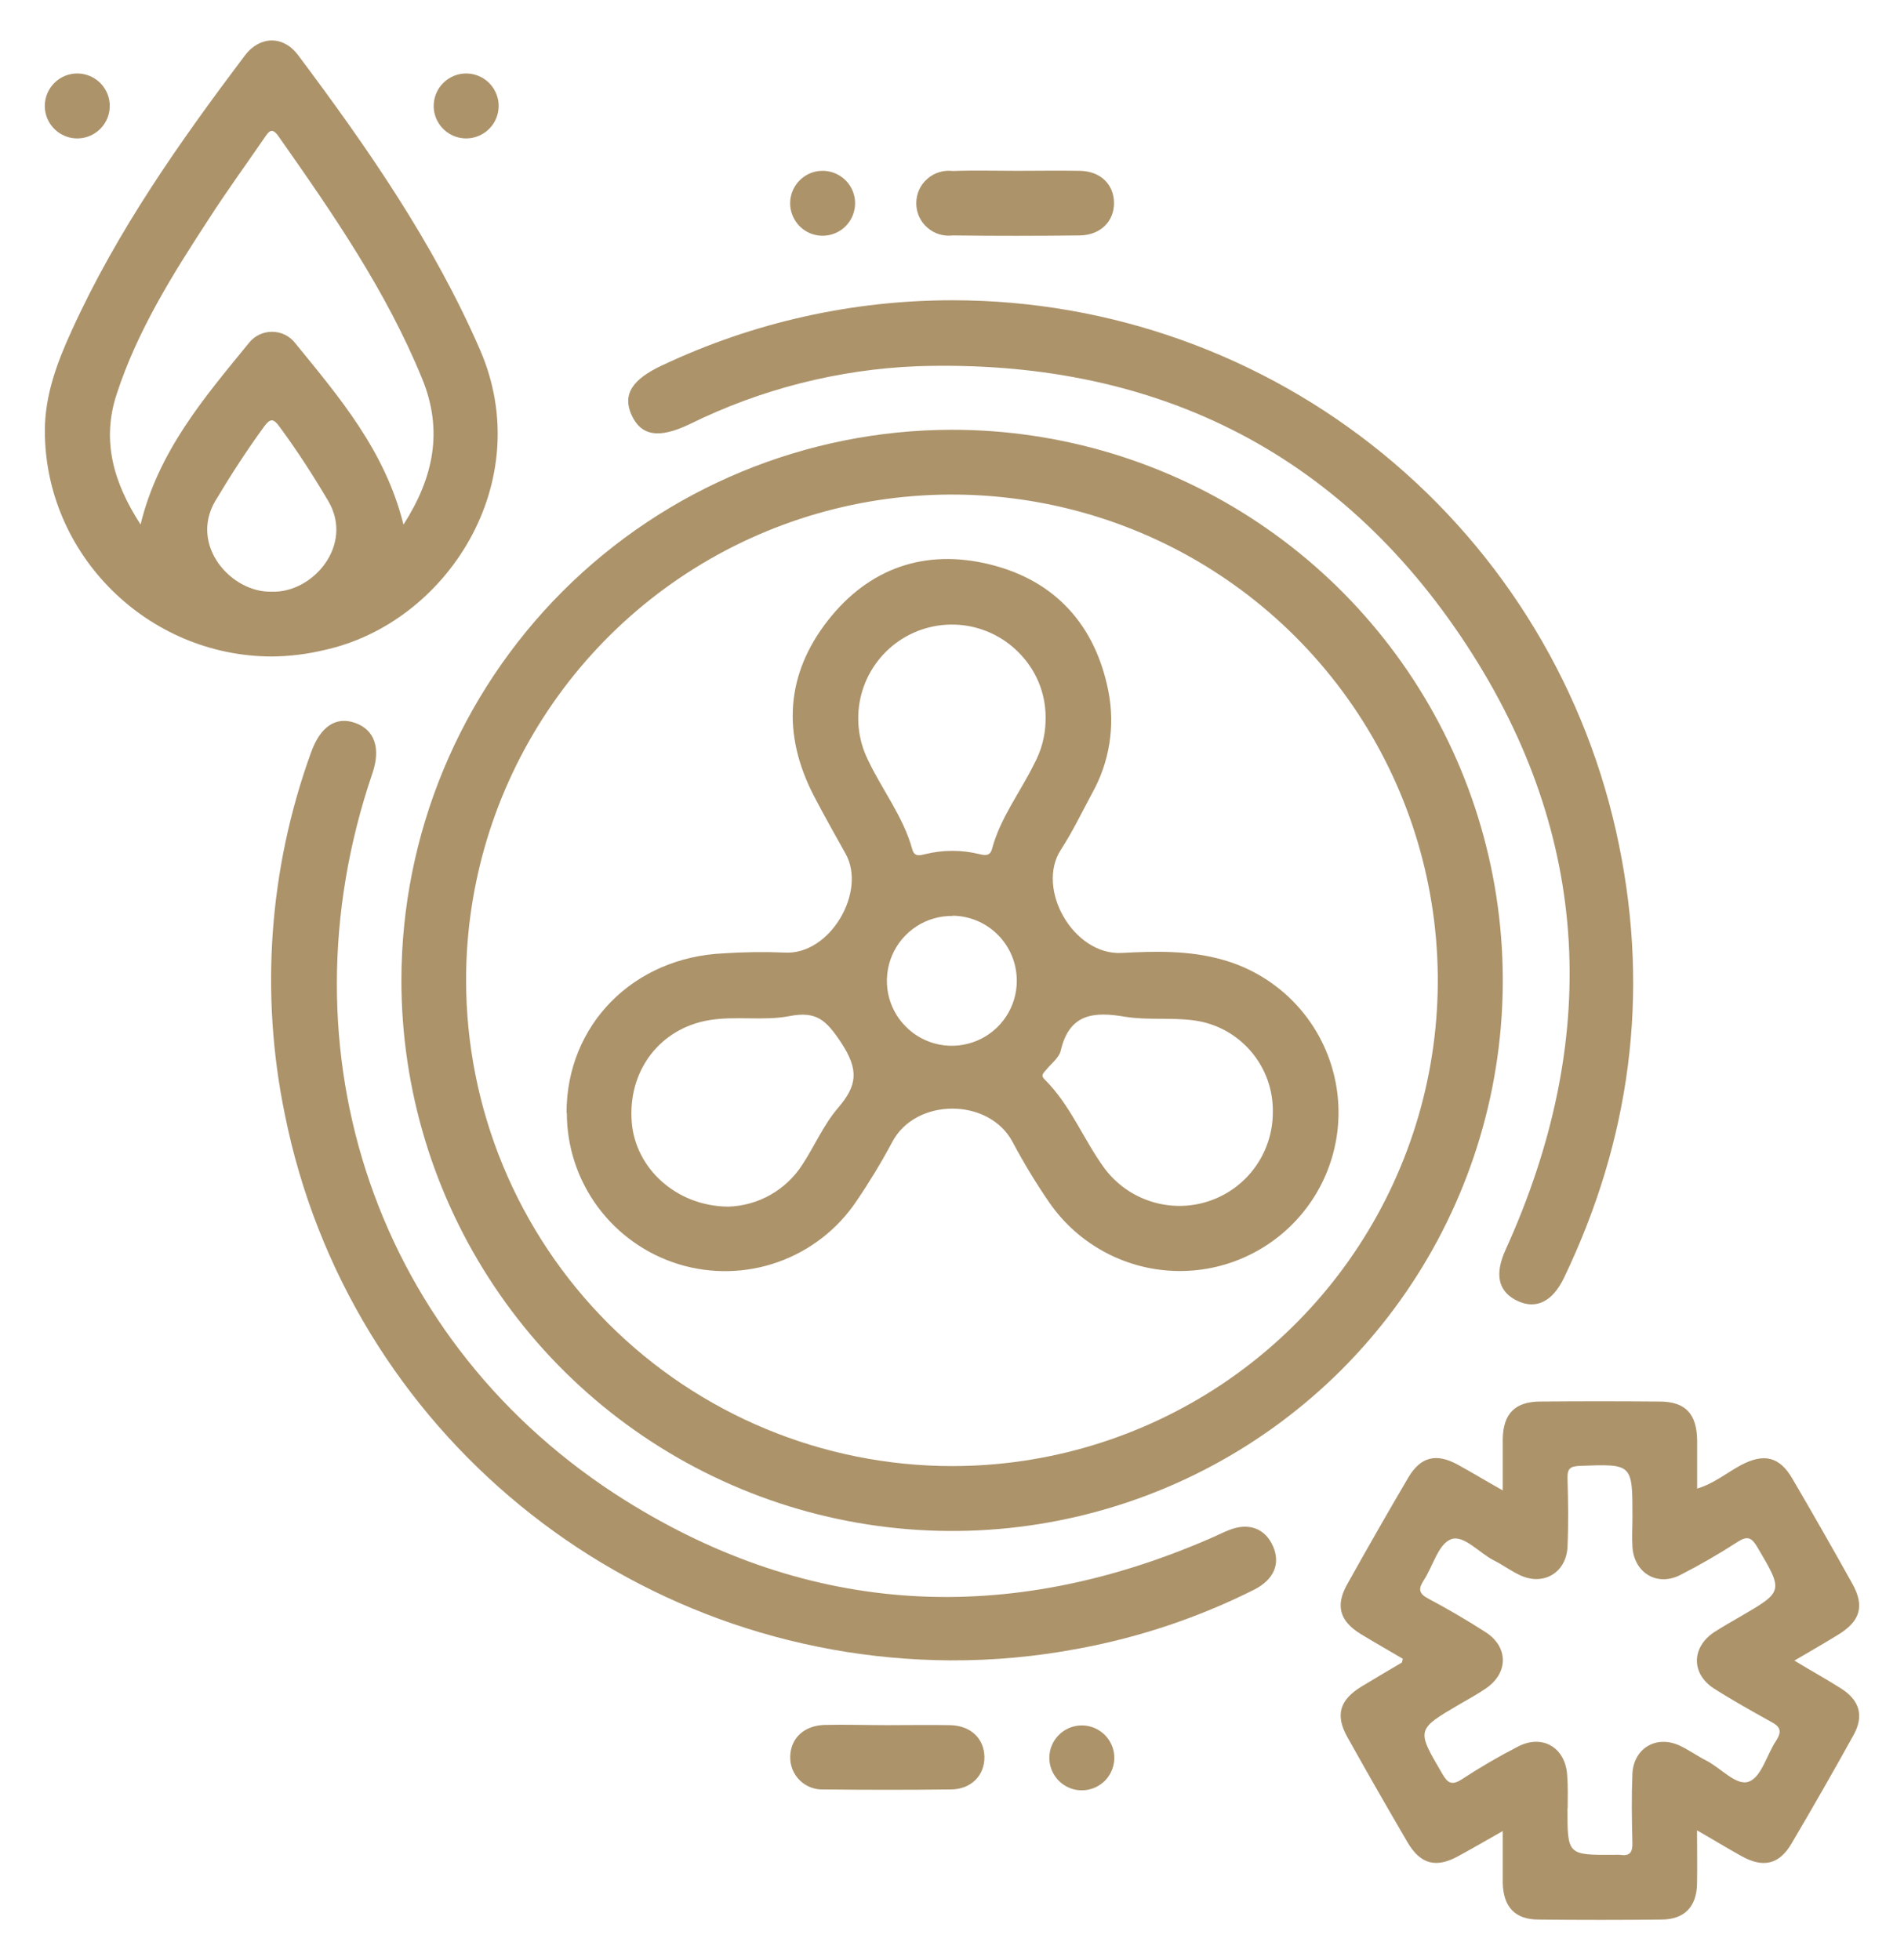
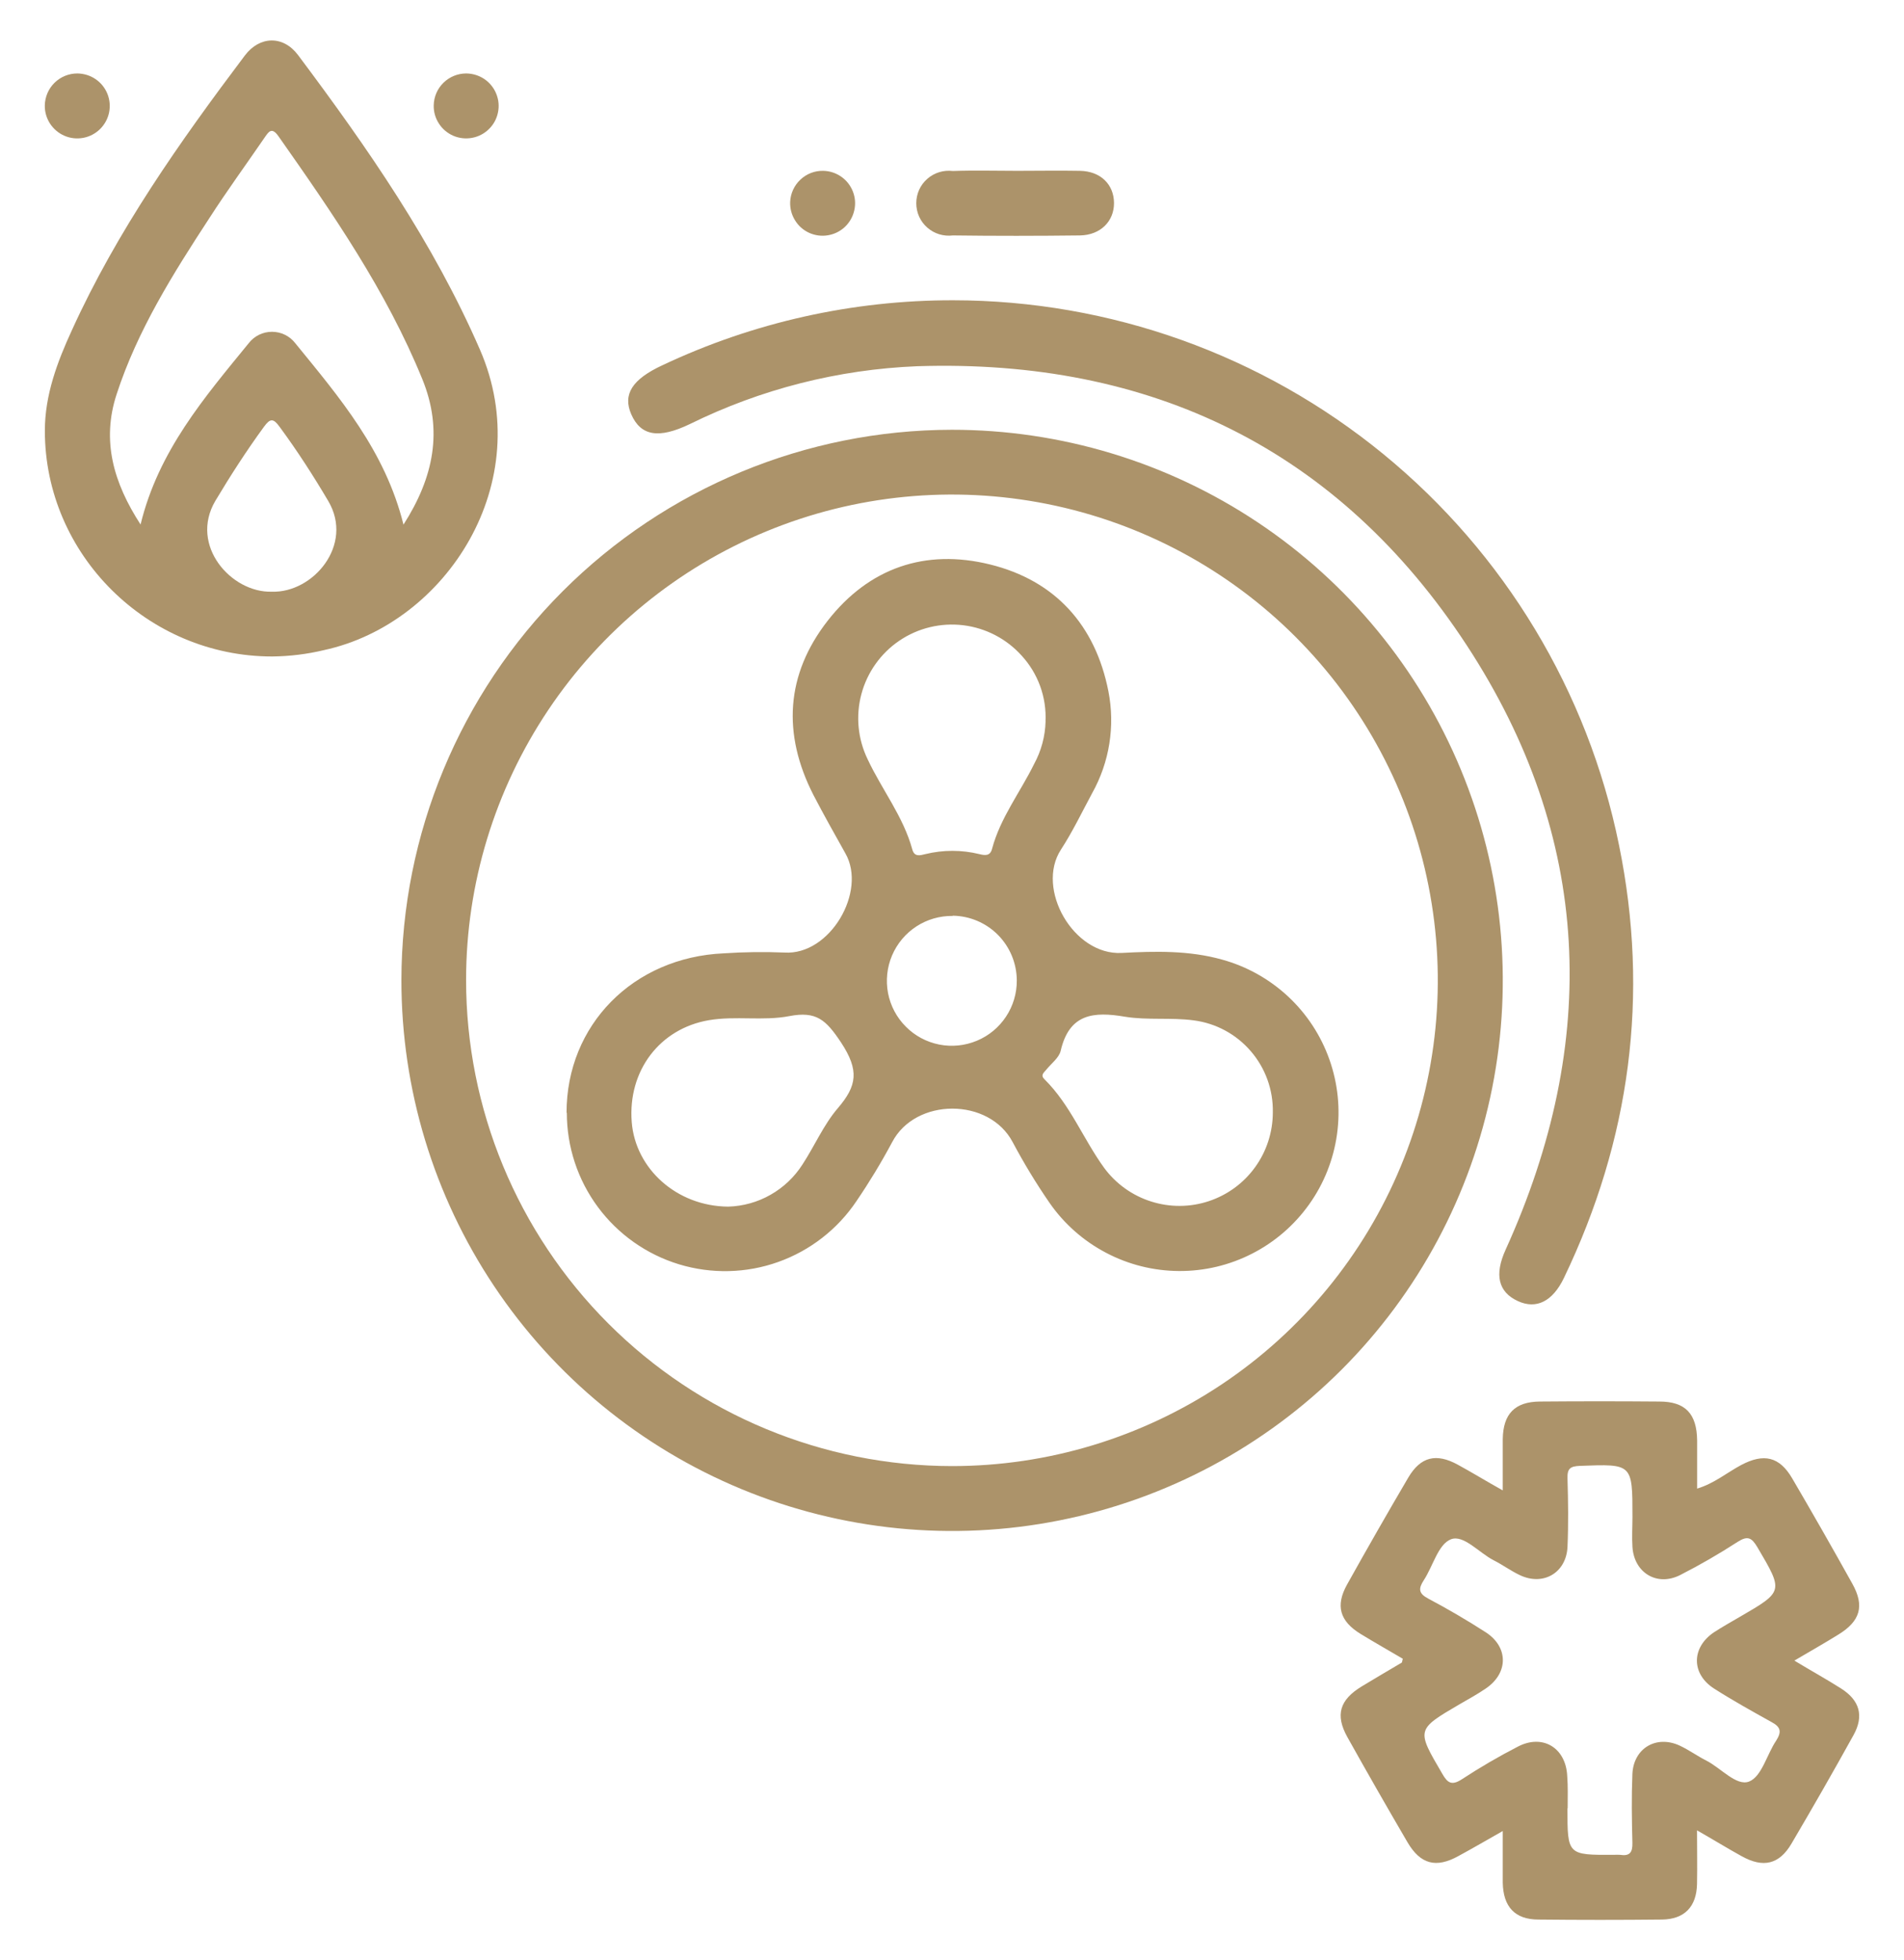
<svg xmlns="http://www.w3.org/2000/svg" width="34" height="35" viewBox="0 0 34 35" fill="none">
  <path d="M16.997 7.676C18.942 7.675 20.844 8.251 22.462 9.331C24.08 10.411 25.341 11.947 26.086 13.744C26.831 15.541 27.026 17.519 26.647 19.427C26.268 21.335 25.331 23.088 23.956 24.464C22.58 25.839 20.827 26.776 18.919 27.155C17.011 27.535 15.033 27.339 13.236 26.594C11.439 25.849 9.903 24.588 8.823 22.97C7.743 21.352 7.167 19.45 7.168 17.505C7.171 14.899 8.208 12.401 10.05 10.558C11.893 8.716 14.391 7.679 16.997 7.676ZM16.997 26.185C18.713 26.186 20.39 25.677 21.817 24.725C23.244 23.772 24.356 22.418 25.013 20.833C25.671 19.248 25.843 17.504 25.509 15.821C25.176 14.138 24.35 12.592 23.138 11.378C21.926 10.164 20.381 9.337 18.698 9.001C17.016 8.665 15.271 8.835 13.686 9.49C12.1 10.145 10.744 11.256 9.79 12.681C8.835 14.107 8.324 15.784 8.323 17.499C8.322 19.802 9.236 22.01 10.863 23.639C12.49 25.267 14.697 26.183 17 26.185H16.997Z" fill="#AC936A" />
  <path d="M32.042 29.659C32.361 29.852 32.622 29.995 32.876 30.157C33.208 30.368 33.289 30.645 33.099 30.989C32.738 31.642 32.367 32.289 31.989 32.931C31.771 33.3 31.485 33.366 31.102 33.153C30.851 33.015 30.606 32.863 30.304 32.691C30.304 33.04 30.31 33.346 30.304 33.65C30.295 34.056 30.079 34.279 29.678 34.284C28.943 34.292 28.207 34.292 27.472 34.284C27.052 34.284 26.843 34.056 26.835 33.625C26.835 33.335 26.835 33.045 26.835 32.703C26.551 32.864 26.299 33.011 26.041 33.151C25.643 33.37 25.365 33.297 25.134 32.904C24.77 32.281 24.412 31.655 24.06 31.025C23.84 30.629 23.922 30.36 24.318 30.119C24.554 29.975 24.793 29.837 25.031 29.695C25.037 29.695 25.036 29.674 25.05 29.626C24.805 29.482 24.548 29.336 24.297 29.183C23.924 28.954 23.844 28.679 24.055 28.3C24.412 27.66 24.776 27.023 25.148 26.39C25.368 26.017 25.647 25.949 26.032 26.16C26.284 26.297 26.53 26.449 26.835 26.619C26.835 26.288 26.835 25.995 26.835 25.702C26.842 25.252 27.051 25.036 27.497 25.032C28.206 25.026 28.916 25.026 29.63 25.032C30.096 25.032 30.3 25.249 30.306 25.727C30.306 26.003 30.306 26.28 30.306 26.587C30.609 26.496 30.837 26.303 31.092 26.166C31.497 25.952 31.776 26.015 32.004 26.405C32.368 27.027 32.726 27.654 33.077 28.285C33.299 28.682 33.221 28.953 32.828 29.194C32.588 29.343 32.34 29.484 32.042 29.659ZM27.99 32.296C27.99 33.132 27.99 33.132 28.821 33.128C28.857 33.126 28.893 33.126 28.929 33.128C29.102 33.155 29.155 33.086 29.15 32.911C29.139 32.502 29.133 32.091 29.15 31.682C29.172 31.221 29.581 30.983 29.998 31.179C30.16 31.255 30.308 31.363 30.468 31.444C30.73 31.576 31.008 31.908 31.234 31.819C31.46 31.73 31.551 31.335 31.717 31.089C31.814 30.936 31.805 30.848 31.637 30.758C31.288 30.564 30.941 30.371 30.609 30.159C30.199 29.896 30.202 29.428 30.604 29.155C30.753 29.059 30.911 28.968 31.068 28.878C31.853 28.422 31.848 28.426 31.382 27.634C31.28 27.463 31.209 27.424 31.03 27.538C30.698 27.753 30.354 27.952 30.001 28.132C29.59 28.339 29.183 28.092 29.151 27.633C29.139 27.453 29.151 27.272 29.151 27.091C29.151 26.14 29.151 26.146 28.213 26.181C28.042 26.188 27.986 26.227 27.991 26.402C28.003 26.812 28.009 27.221 27.991 27.63C27.968 28.091 27.559 28.33 27.143 28.134C26.981 28.058 26.834 27.949 26.674 27.868C26.412 27.735 26.135 27.403 25.908 27.493C25.681 27.583 25.59 27.971 25.425 28.223C25.328 28.372 25.328 28.459 25.505 28.552C25.855 28.738 26.199 28.939 26.531 29.153C26.94 29.418 26.937 29.884 26.531 30.158C26.383 30.26 26.223 30.346 26.067 30.437C25.284 30.895 25.294 30.892 25.755 31.68C25.852 31.852 25.929 31.893 26.107 31.777C26.429 31.567 26.761 31.372 27.102 31.197C27.545 30.963 27.962 31.215 27.986 31.719C28.001 31.91 27.994 32.103 27.994 32.296H27.99Z" fill="#AC936A" />
  <path d="M4.86 11.725C2.637 11.725 0.801 9.907 0.801 7.694C0.801 7.055 1.022 6.467 1.284 5.897C2.091 4.122 3.205 2.541 4.371 0.993C4.638 0.638 5.058 0.631 5.322 0.983C6.562 2.639 7.738 4.331 8.571 6.246C9.599 8.614 7.976 11.135 5.787 11.611C5.483 11.684 5.172 11.722 4.86 11.725ZM7.205 9.37C7.747 8.523 7.915 7.685 7.54 6.768C6.898 5.195 5.941 3.812 4.973 2.434C4.85 2.259 4.796 2.355 4.721 2.463C4.394 2.94 4.054 3.406 3.741 3.892C3.091 4.887 2.455 5.898 2.083 7.04C1.809 7.875 2.029 8.625 2.51 9.368C2.83 8.051 3.652 7.097 4.442 6.129C4.491 6.066 4.554 6.014 4.626 5.979C4.698 5.944 4.777 5.926 4.857 5.926C4.937 5.926 5.016 5.944 5.088 5.979C5.16 6.014 5.223 6.066 5.272 6.129C6.058 7.094 6.877 8.049 7.205 9.37ZM4.855 10.568C5.592 10.592 6.324 9.731 5.862 8.949C5.593 8.493 5.307 8.05 4.992 7.622C4.882 7.47 4.825 7.469 4.714 7.622C4.402 8.049 4.117 8.492 3.844 8.948C3.378 9.743 4.131 10.589 4.852 10.568H4.855Z" fill="#AC936A" />
  <path d="M17.024 5.363C19.823 5.366 22.536 6.336 24.702 8.11C26.868 9.883 28.355 12.35 28.911 15.094C29.458 17.772 29.112 20.358 27.927 22.825C27.726 23.244 27.434 23.39 27.105 23.238C26.755 23.077 26.682 22.769 26.886 22.32C28.575 18.599 28.432 14.951 26.193 11.527C23.905 8.028 20.555 6.405 16.378 6.541C14.967 6.598 13.585 6.95 12.319 7.574C11.76 7.843 11.442 7.785 11.273 7.401C11.117 7.044 11.288 6.774 11.83 6.523C13.454 5.756 15.228 5.36 17.024 5.363Z" fill="#AC936A" />
-   <path d="M16.975 29.655C11.194 29.624 6.226 25.56 5.088 19.912C4.641 17.753 4.803 15.511 5.555 13.438C5.72 12.976 5.999 12.789 6.343 12.912C6.687 13.034 6.804 13.36 6.65 13.812C4.953 18.788 6.728 24.019 11.168 26.8C14.485 28.874 17.997 29.041 21.588 27.487C21.71 27.435 21.828 27.374 21.951 27.326C22.299 27.188 22.594 27.299 22.732 27.616C22.871 27.933 22.744 28.212 22.402 28.389C21.413 28.886 20.358 29.241 19.27 29.443C18.513 29.587 17.745 29.658 16.975 29.655Z" fill="#AC936A" />
  <path d="M18.166 3.051C18.538 3.051 18.911 3.044 19.283 3.051C19.655 3.057 19.891 3.296 19.893 3.625C19.895 3.953 19.651 4.198 19.287 4.205C18.53 4.214 17.773 4.215 17.016 4.205C16.934 4.215 16.851 4.208 16.772 4.184C16.694 4.16 16.621 4.12 16.559 4.065C16.497 4.011 16.447 3.944 16.413 3.869C16.379 3.793 16.362 3.712 16.362 3.63C16.362 3.547 16.379 3.466 16.413 3.39C16.447 3.315 16.497 3.248 16.559 3.194C16.621 3.139 16.694 3.099 16.772 3.075C16.851 3.051 16.934 3.044 17.016 3.054C17.397 3.04 17.782 3.051 18.166 3.051Z" fill="#AC936A" />
-   <path d="M15.845 30.812C16.217 30.812 16.59 30.805 16.962 30.812C17.334 30.818 17.574 31.051 17.579 31.38C17.584 31.708 17.341 31.96 16.979 31.96C16.222 31.969 15.465 31.969 14.709 31.96C14.63 31.964 14.552 31.951 14.478 31.923C14.405 31.895 14.338 31.853 14.282 31.798C14.226 31.743 14.182 31.677 14.152 31.604C14.123 31.531 14.109 31.453 14.111 31.374C14.117 31.046 14.359 30.817 14.728 30.808C15.097 30.799 15.473 30.812 15.845 30.812Z" fill="#AC936A" />
  <path d="M1.38 1.312C1.495 1.313 1.608 1.347 1.703 1.411C1.799 1.475 1.873 1.566 1.917 1.673C1.96 1.779 1.971 1.896 1.948 2.009C1.925 2.122 1.868 2.225 1.786 2.306C1.704 2.386 1.6 2.441 1.487 2.462C1.374 2.483 1.257 2.471 1.151 2.425C1.046 2.38 0.956 2.304 0.893 2.207C0.831 2.111 0.798 1.998 0.8 1.883C0.803 1.731 0.865 1.586 0.973 1.479C1.082 1.372 1.228 1.312 1.38 1.312Z" fill="#AC936A" />
  <path d="M8.325 1.312C8.44 1.313 8.552 1.347 8.648 1.411C8.743 1.475 8.818 1.567 8.861 1.673C8.905 1.78 8.916 1.897 8.892 2.01C8.869 2.123 8.813 2.226 8.73 2.306C8.648 2.387 8.544 2.441 8.43 2.462C8.317 2.483 8.2 2.47 8.095 2.425C7.989 2.379 7.899 2.303 7.837 2.206C7.774 2.109 7.742 1.996 7.745 1.881C7.748 1.729 7.81 1.584 7.919 1.478C8.027 1.372 8.173 1.312 8.325 1.312Z" fill="#AC936A" />
  <path d="M14.699 3.051C14.814 3.053 14.926 3.089 15.021 3.155C15.115 3.22 15.188 3.313 15.23 3.42C15.272 3.528 15.281 3.645 15.255 3.757C15.23 3.87 15.172 3.972 15.088 4.052C15.005 4.131 14.899 4.183 14.786 4.202C14.672 4.222 14.555 4.206 14.45 4.159C14.345 4.111 14.257 4.034 14.197 3.935C14.136 3.837 14.106 3.724 14.11 3.608C14.116 3.457 14.181 3.314 14.291 3.21C14.401 3.105 14.547 3.048 14.699 3.051Z" fill="#AC936A" />
-   <path d="M19.309 30.817C19.424 30.815 19.537 30.847 19.633 30.91C19.73 30.972 19.806 31.062 19.851 31.168C19.897 31.273 19.91 31.39 19.888 31.503C19.867 31.616 19.812 31.721 19.732 31.803C19.651 31.885 19.548 31.941 19.435 31.964C19.322 31.987 19.205 31.977 19.099 31.933C18.992 31.889 18.901 31.815 18.837 31.719C18.773 31.624 18.738 31.511 18.738 31.396C18.738 31.244 18.798 31.098 18.905 30.99C19.012 30.881 19.157 30.819 19.309 30.817Z" fill="#AC936A" />
  <path d="M10.117 19.873C10.117 18.307 11.306 17.098 12.925 17.027C13.286 17.003 13.648 16.998 14.009 17.013C14.821 17.065 15.484 15.923 15.097 15.243C14.904 14.899 14.71 14.553 14.526 14.2C13.969 13.11 14.029 12.048 14.782 11.084C15.516 10.145 16.521 9.795 17.681 10.082C18.841 10.369 19.56 11.163 19.793 12.347C19.915 12.969 19.812 13.613 19.503 14.166C19.321 14.504 19.154 14.854 18.945 15.175C18.491 15.874 19.169 17.066 20.031 17.02C20.629 16.988 21.236 16.973 21.827 17.14C22.265 17.261 22.668 17.487 23.001 17.797C23.334 18.107 23.587 18.493 23.739 18.922C23.891 19.35 23.938 19.809 23.875 20.26C23.812 20.711 23.642 21.14 23.378 21.51C23.114 21.881 22.765 22.183 22.36 22.39C21.955 22.598 21.506 22.704 21.052 22.701C20.596 22.698 20.149 22.586 19.747 22.373C19.344 22.161 18.999 21.855 18.74 21.481C18.501 21.134 18.283 20.774 18.085 20.402C17.665 19.599 16.346 19.601 15.93 20.402C15.737 20.763 15.525 21.113 15.295 21.451C14.958 21.954 14.467 22.336 13.897 22.539C13.326 22.743 12.705 22.757 12.125 22.581C11.545 22.404 11.038 22.046 10.677 21.559C10.316 21.072 10.122 20.482 10.122 19.876L10.117 19.873ZM13.004 21.551C13.27 21.543 13.529 21.471 13.76 21.339C13.991 21.208 14.187 21.022 14.33 20.798C14.546 20.468 14.706 20.091 14.96 19.794C15.305 19.392 15.346 19.118 15.02 18.621C14.749 18.213 14.577 18.056 14.096 18.148C13.629 18.239 13.135 18.14 12.659 18.221C11.78 18.371 11.209 19.125 11.281 20.041C11.346 20.871 12.081 21.544 13.004 21.551ZM22.729 19.867C22.737 19.467 22.597 19.078 22.336 18.775C22.075 18.471 21.712 18.275 21.315 18.224C20.912 18.17 20.492 18.224 20.094 18.16C19.529 18.063 19.095 18.103 18.941 18.767C18.912 18.893 18.772 18.995 18.682 19.107C18.639 19.16 18.573 19.204 18.655 19.28C19.114 19.735 19.343 20.343 19.718 20.86C19.927 21.143 20.22 21.353 20.555 21.459C20.89 21.566 21.25 21.564 21.583 21.454C21.917 21.344 22.208 21.131 22.413 20.846C22.619 20.561 22.729 20.218 22.729 19.867ZM18.67 12.888C18.68 12.673 18.648 12.457 18.574 12.254C18.5 12.051 18.387 11.865 18.241 11.707C17.97 11.407 17.601 11.216 17.2 11.167C16.8 11.119 16.395 11.216 16.061 11.442C15.727 11.668 15.486 12.008 15.382 12.397C15.278 12.787 15.318 13.201 15.495 13.564C15.749 14.105 16.13 14.583 16.291 15.171C16.329 15.311 16.432 15.277 16.523 15.255C16.841 15.177 17.172 15.177 17.49 15.255C17.587 15.279 17.683 15.293 17.716 15.158C17.864 14.605 18.217 14.152 18.465 13.648C18.593 13.413 18.664 13.152 18.671 12.884L18.67 12.888ZM17.012 16.359C16.782 16.356 16.556 16.421 16.363 16.547C16.17 16.673 16.019 16.854 15.929 17.066C15.839 17.278 15.815 17.512 15.858 17.739C15.902 17.965 16.012 18.173 16.175 18.336C16.337 18.5 16.545 18.611 16.771 18.656C16.997 18.701 17.231 18.677 17.444 18.588C17.657 18.5 17.838 18.349 17.965 18.157C18.092 17.965 18.159 17.739 18.157 17.509C18.155 17.205 18.035 16.914 17.821 16.698C17.607 16.482 17.317 16.359 17.013 16.355L17.012 16.359Z" fill="#AC936A" />
</svg>